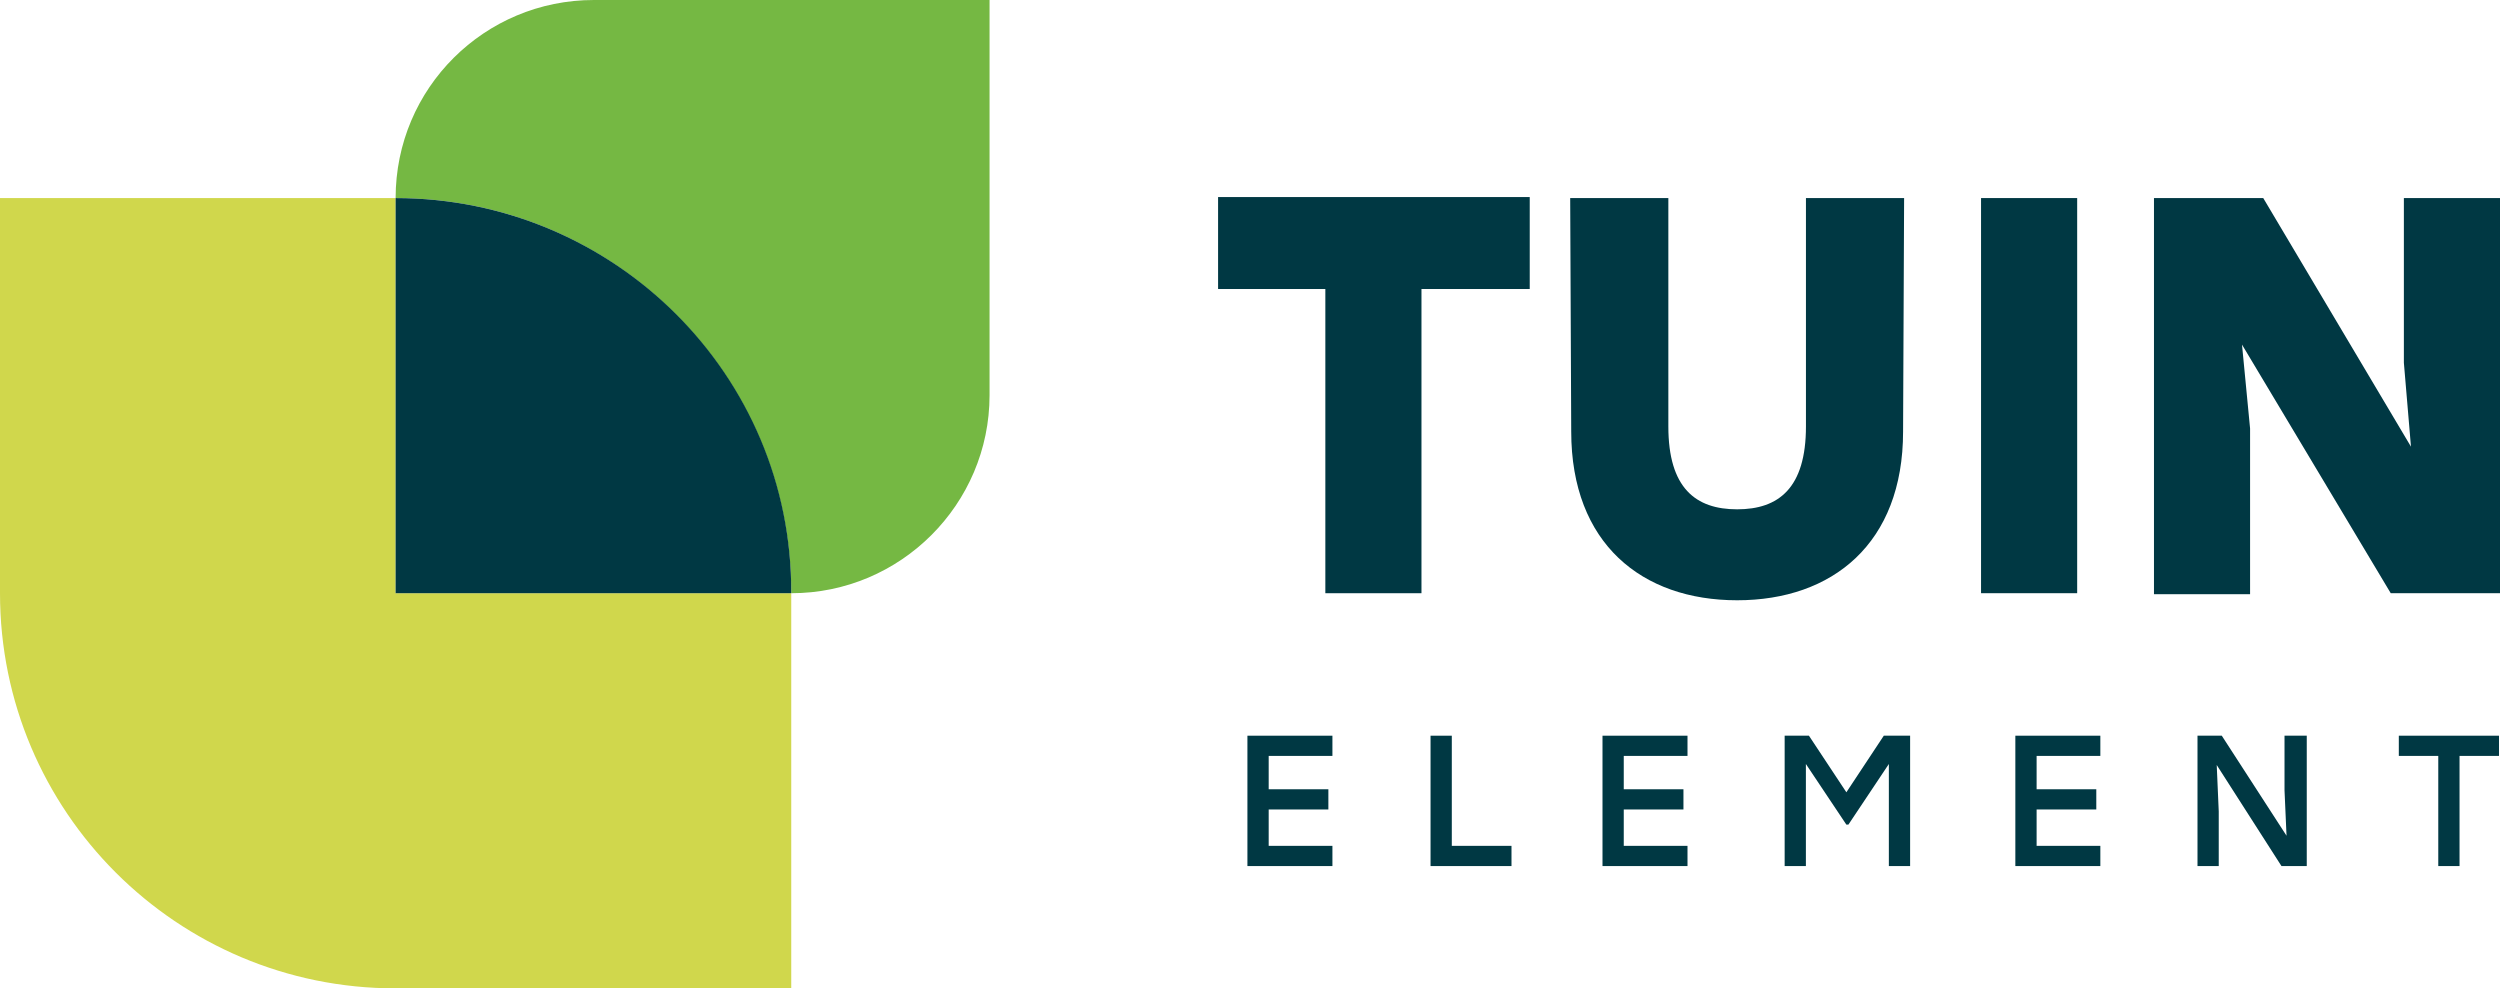
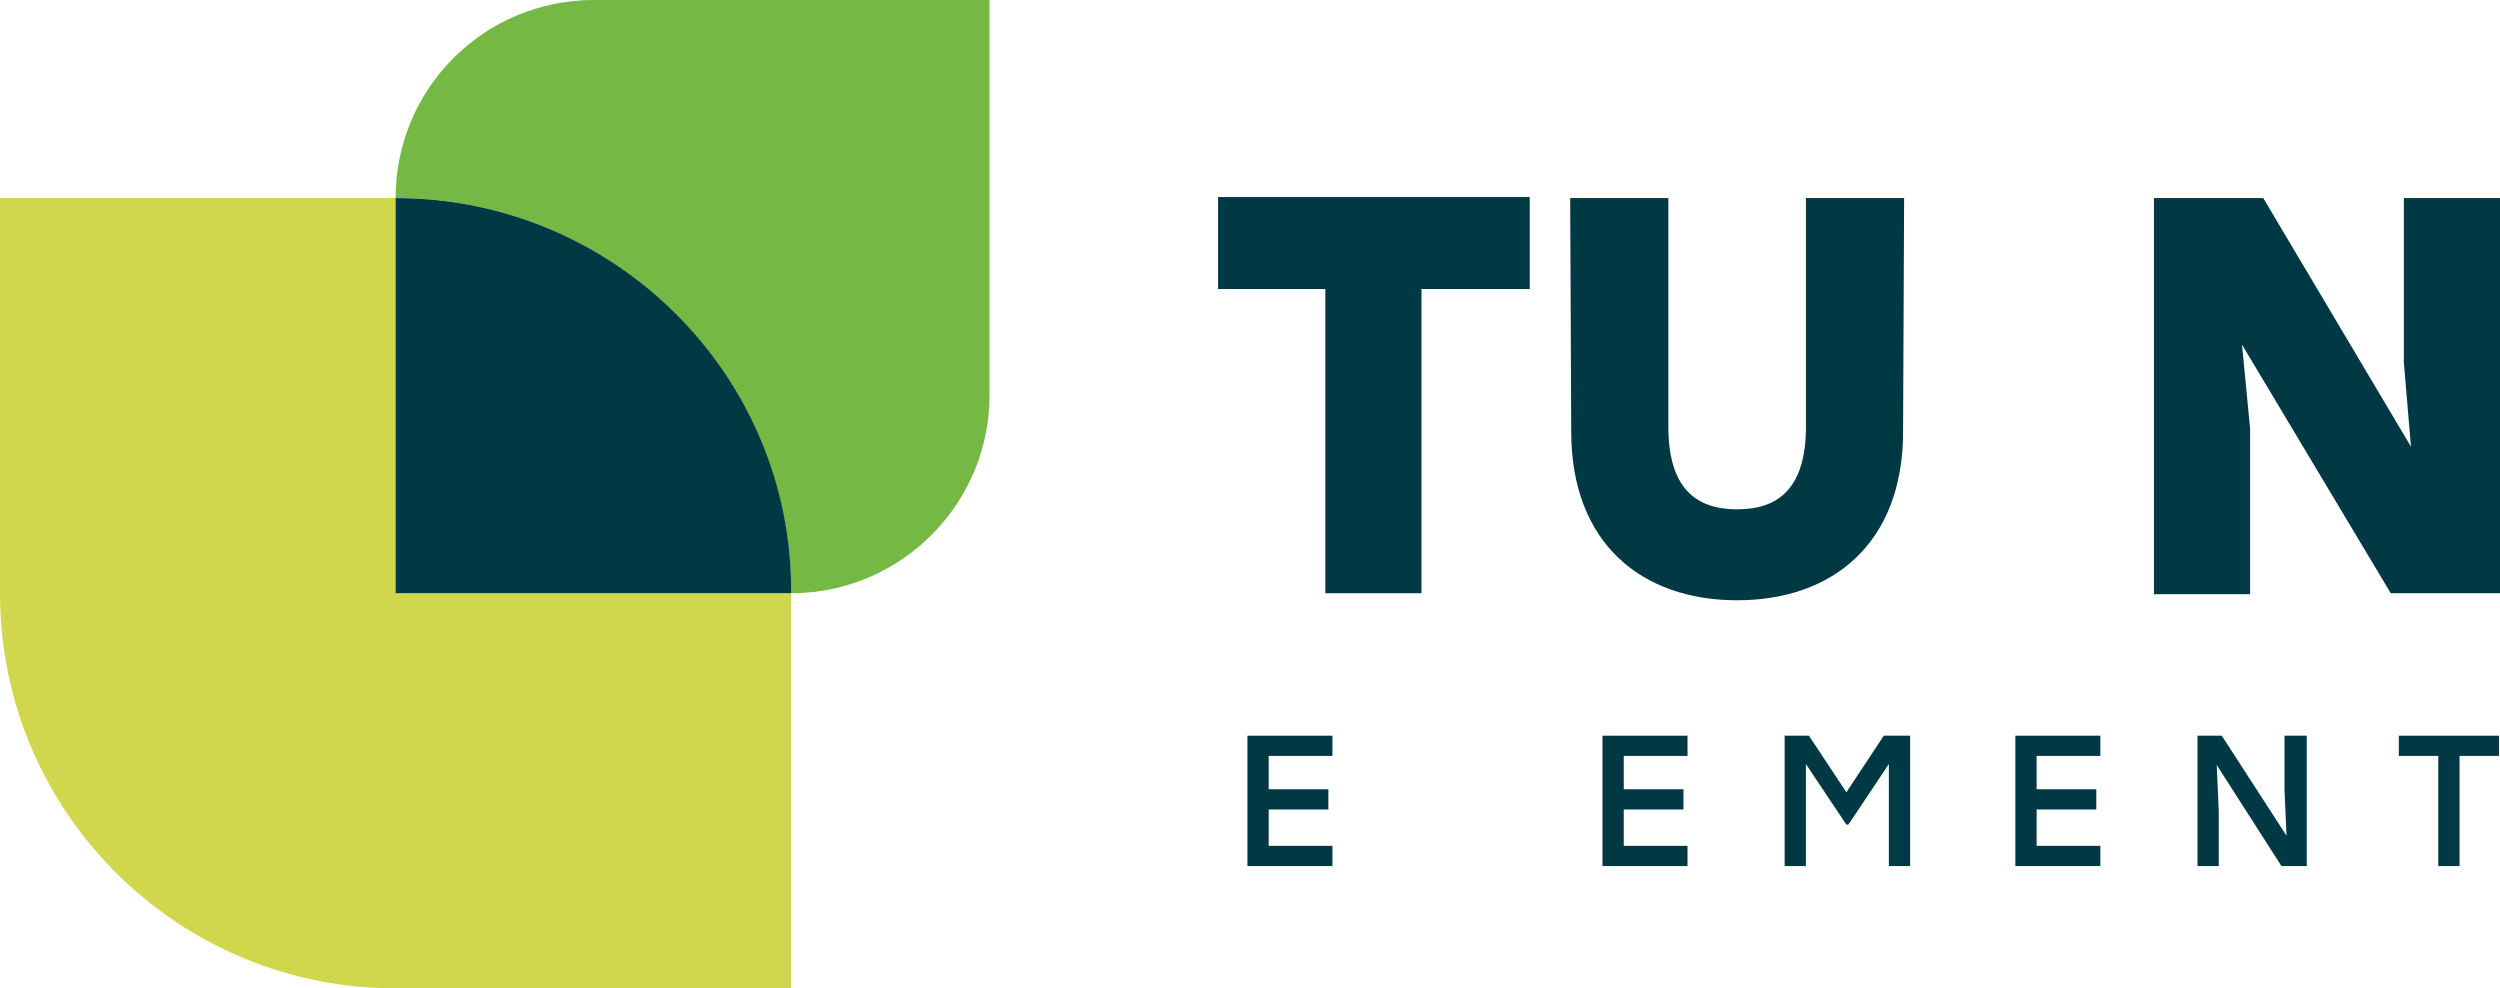
<svg xmlns="http://www.w3.org/2000/svg" width="129" height="51" viewBox="0 0 129 51" fill="none">
  <path d="M51.061 0H30.647C25.009 0 20.414 4.537 20.414 10.221C31.691 10.221 40.828 19.347 40.828 30.61C46.467 30.61 51.061 26.021 51.061 20.39V0Z" fill="#75B843" />
  <path d="M20.414 10.221H0V30.61C0 41.874 9.137 51 20.414 51H40.828V30.61H20.414V10.221Z" fill="#D0D74C" />
  <path d="M20.414 10.221V30.61H40.828C40.88 19.346 31.691 10.221 20.414 10.221Z" fill="#003843" />
  <path d="M78.934 14.913H73.348V30.61H68.388V14.913H62.853V10.168H78.934V14.913Z" fill="#003843" />
  <path d="M98.252 10.22L98.199 22.266C98.199 28.054 94.545 30.974 89.637 30.974C84.729 30.974 81.075 28.054 81.075 22.266L81.022 10.22H86.087V22.005C86.087 25.186 87.496 26.281 89.637 26.281C91.778 26.281 93.187 25.186 93.187 22.005V10.22H98.252Z" fill="#003843" />
-   <path d="M102.222 10.22H107.182V30.609H102.222V10.22Z" fill="#003843" />
  <path d="M129 10.22V30.609H123.362L115.687 17.781L116.104 22.109V30.662H111.145V10.22H116.783L124.406 23.048L124.04 18.72V10.22H129Z" fill="#003843" />
  <path d="M65.464 39.005V40.726H68.544V41.769H65.464V43.646H68.753V44.689H64.367V37.962H68.753V39.005H65.464Z" fill="#003843" />
-   <path d="M77.993 43.646V44.689H73.816V37.962H74.913V43.646H77.993Z" fill="#003843" />
  <path d="M83.786 39.005V40.726H86.866V41.769H83.786V43.646H87.075V44.689H82.689V37.962H87.075V39.005H83.786Z" fill="#003843" />
  <path d="M98.562 37.962V44.689H97.465V39.422L95.377 42.551H95.273L93.184 39.422V44.689H92.088V37.962H93.341L95.273 40.882L97.204 37.962H98.562Z" fill="#003843" />
  <path d="M105.089 39.005V40.726H108.169V41.769H105.089V43.646H108.378V44.689H103.992V37.962H108.378V39.005H105.089Z" fill="#003843" />
  <path d="M119.029 37.962V44.689H117.724L114.383 39.474L114.487 41.873V44.689H113.391V37.962H114.644L117.985 43.124L117.881 40.778V37.962H119.029Z" fill="#003843" />
  <path d="M128.948 39.005H126.912V44.689H125.815V39.005H123.779V37.962H128.948V39.005Z" fill="#003843" />
</svg>